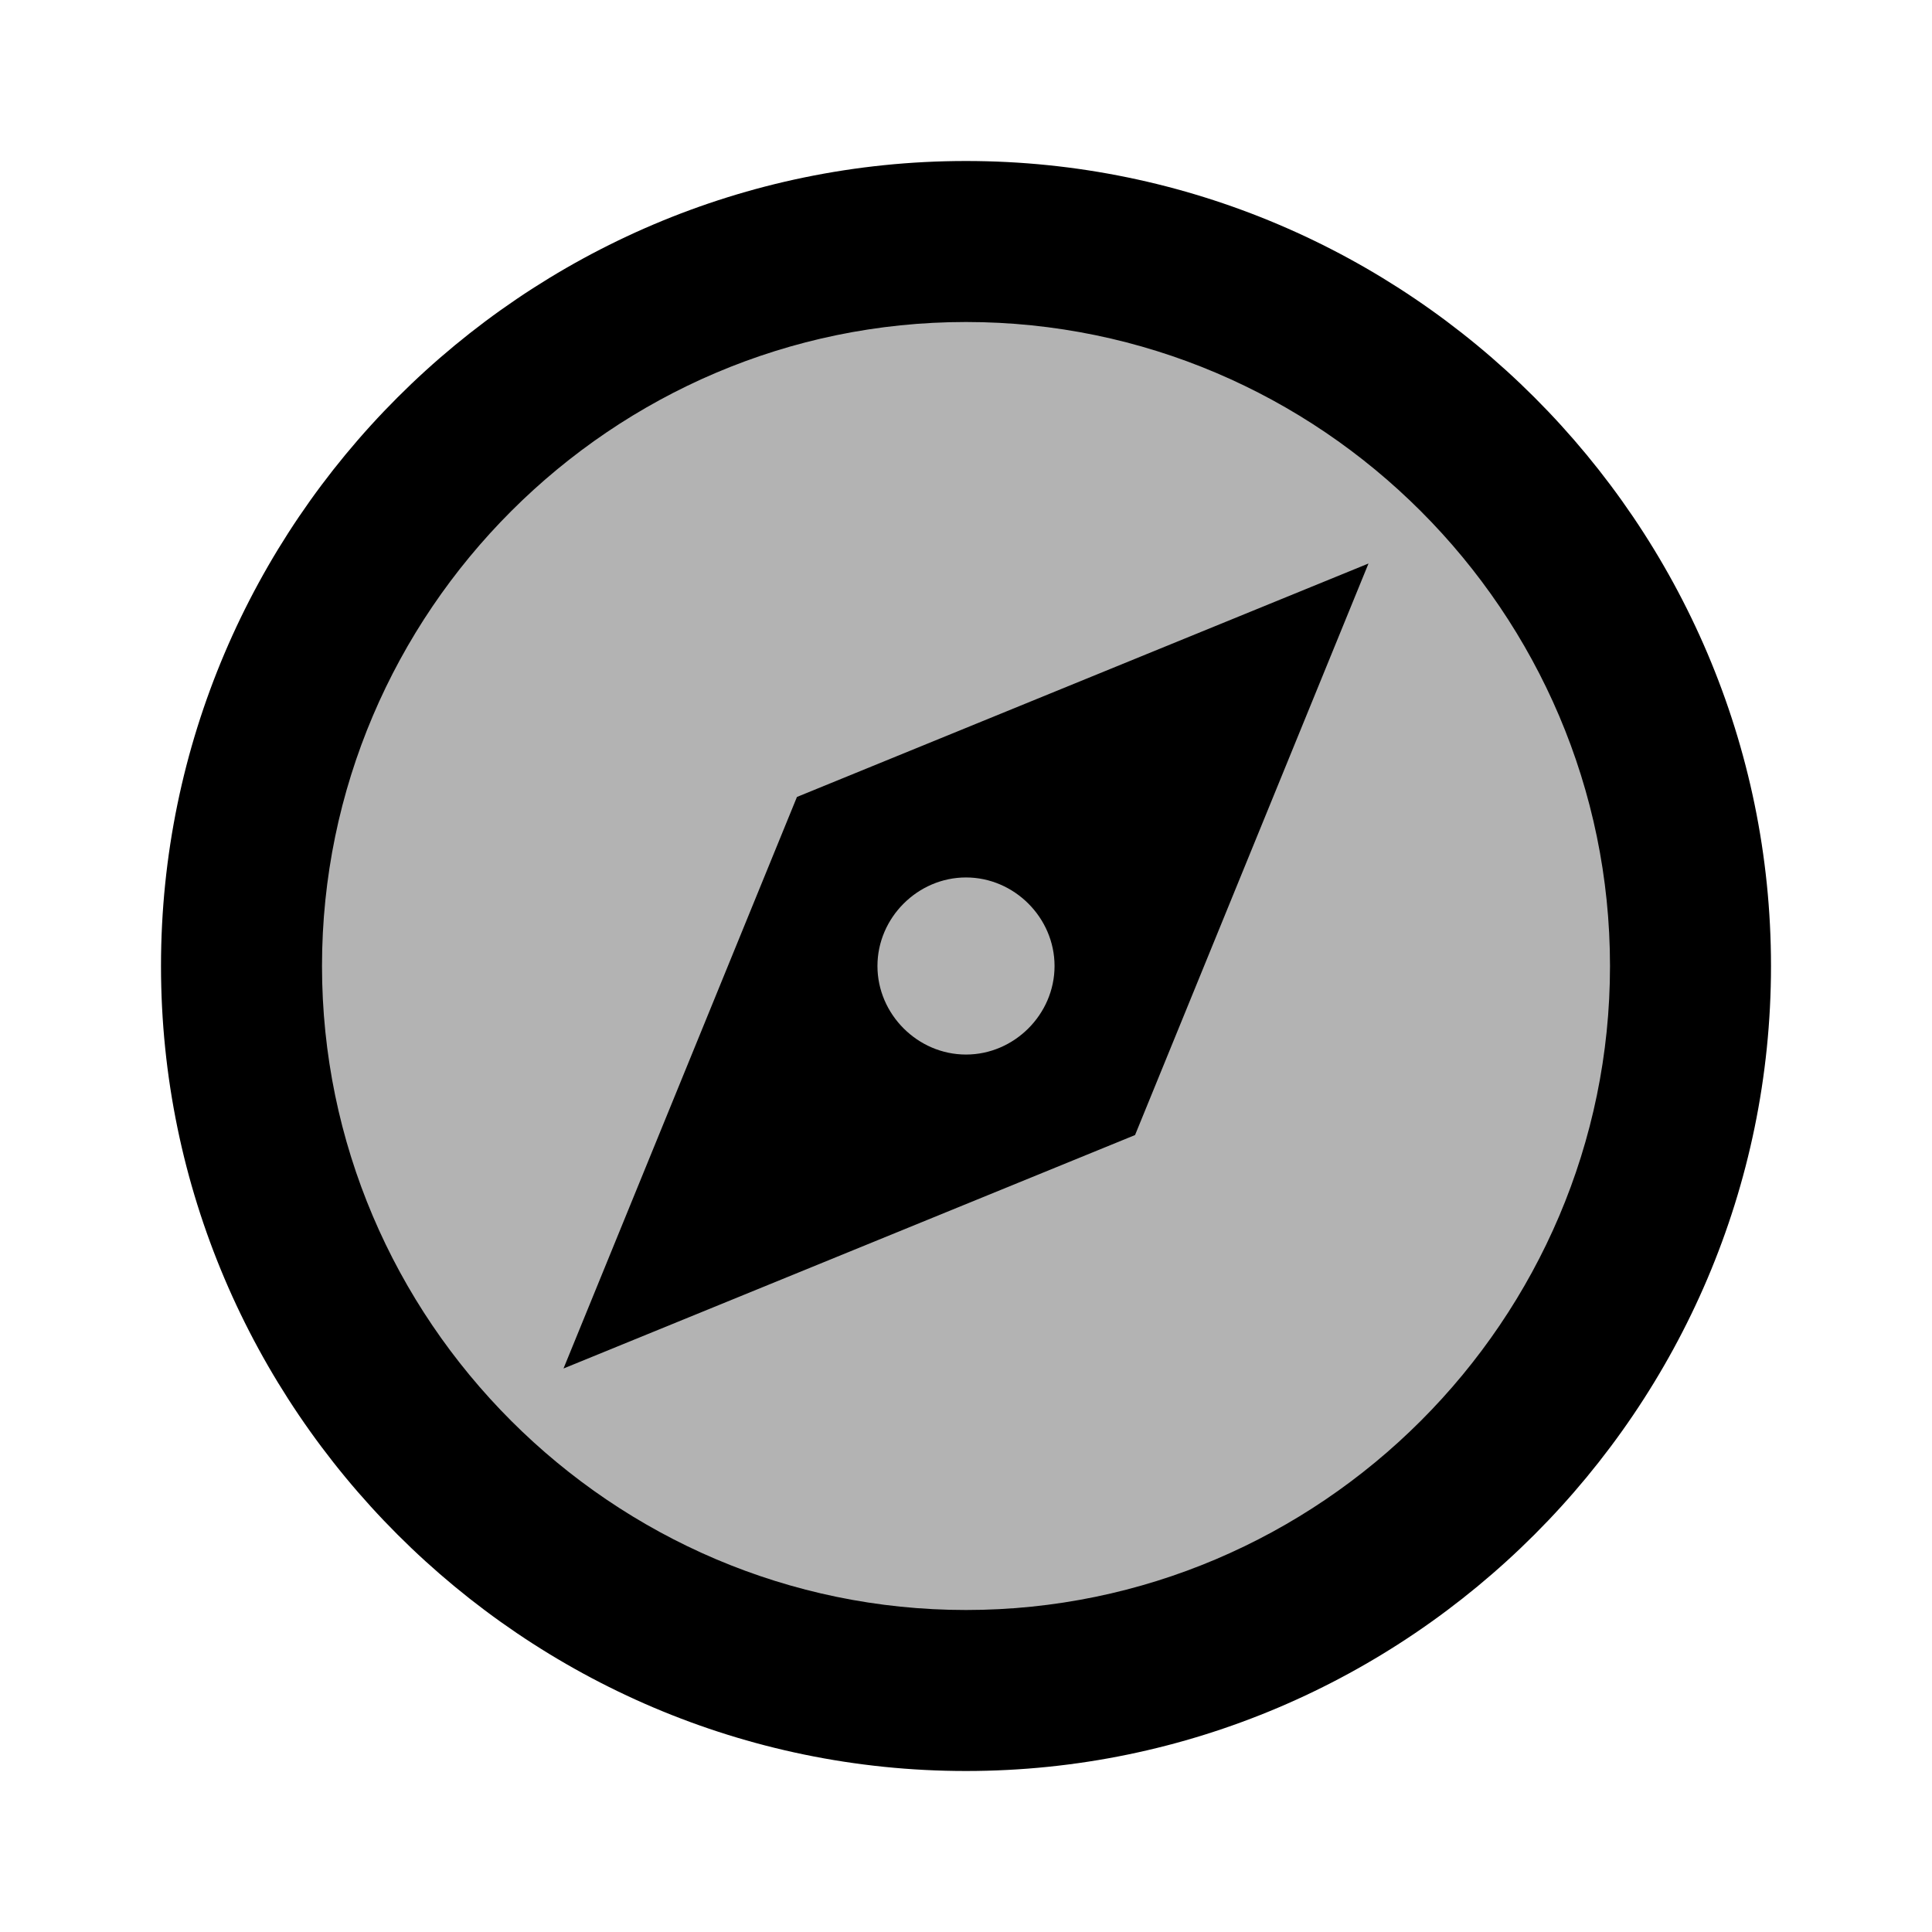
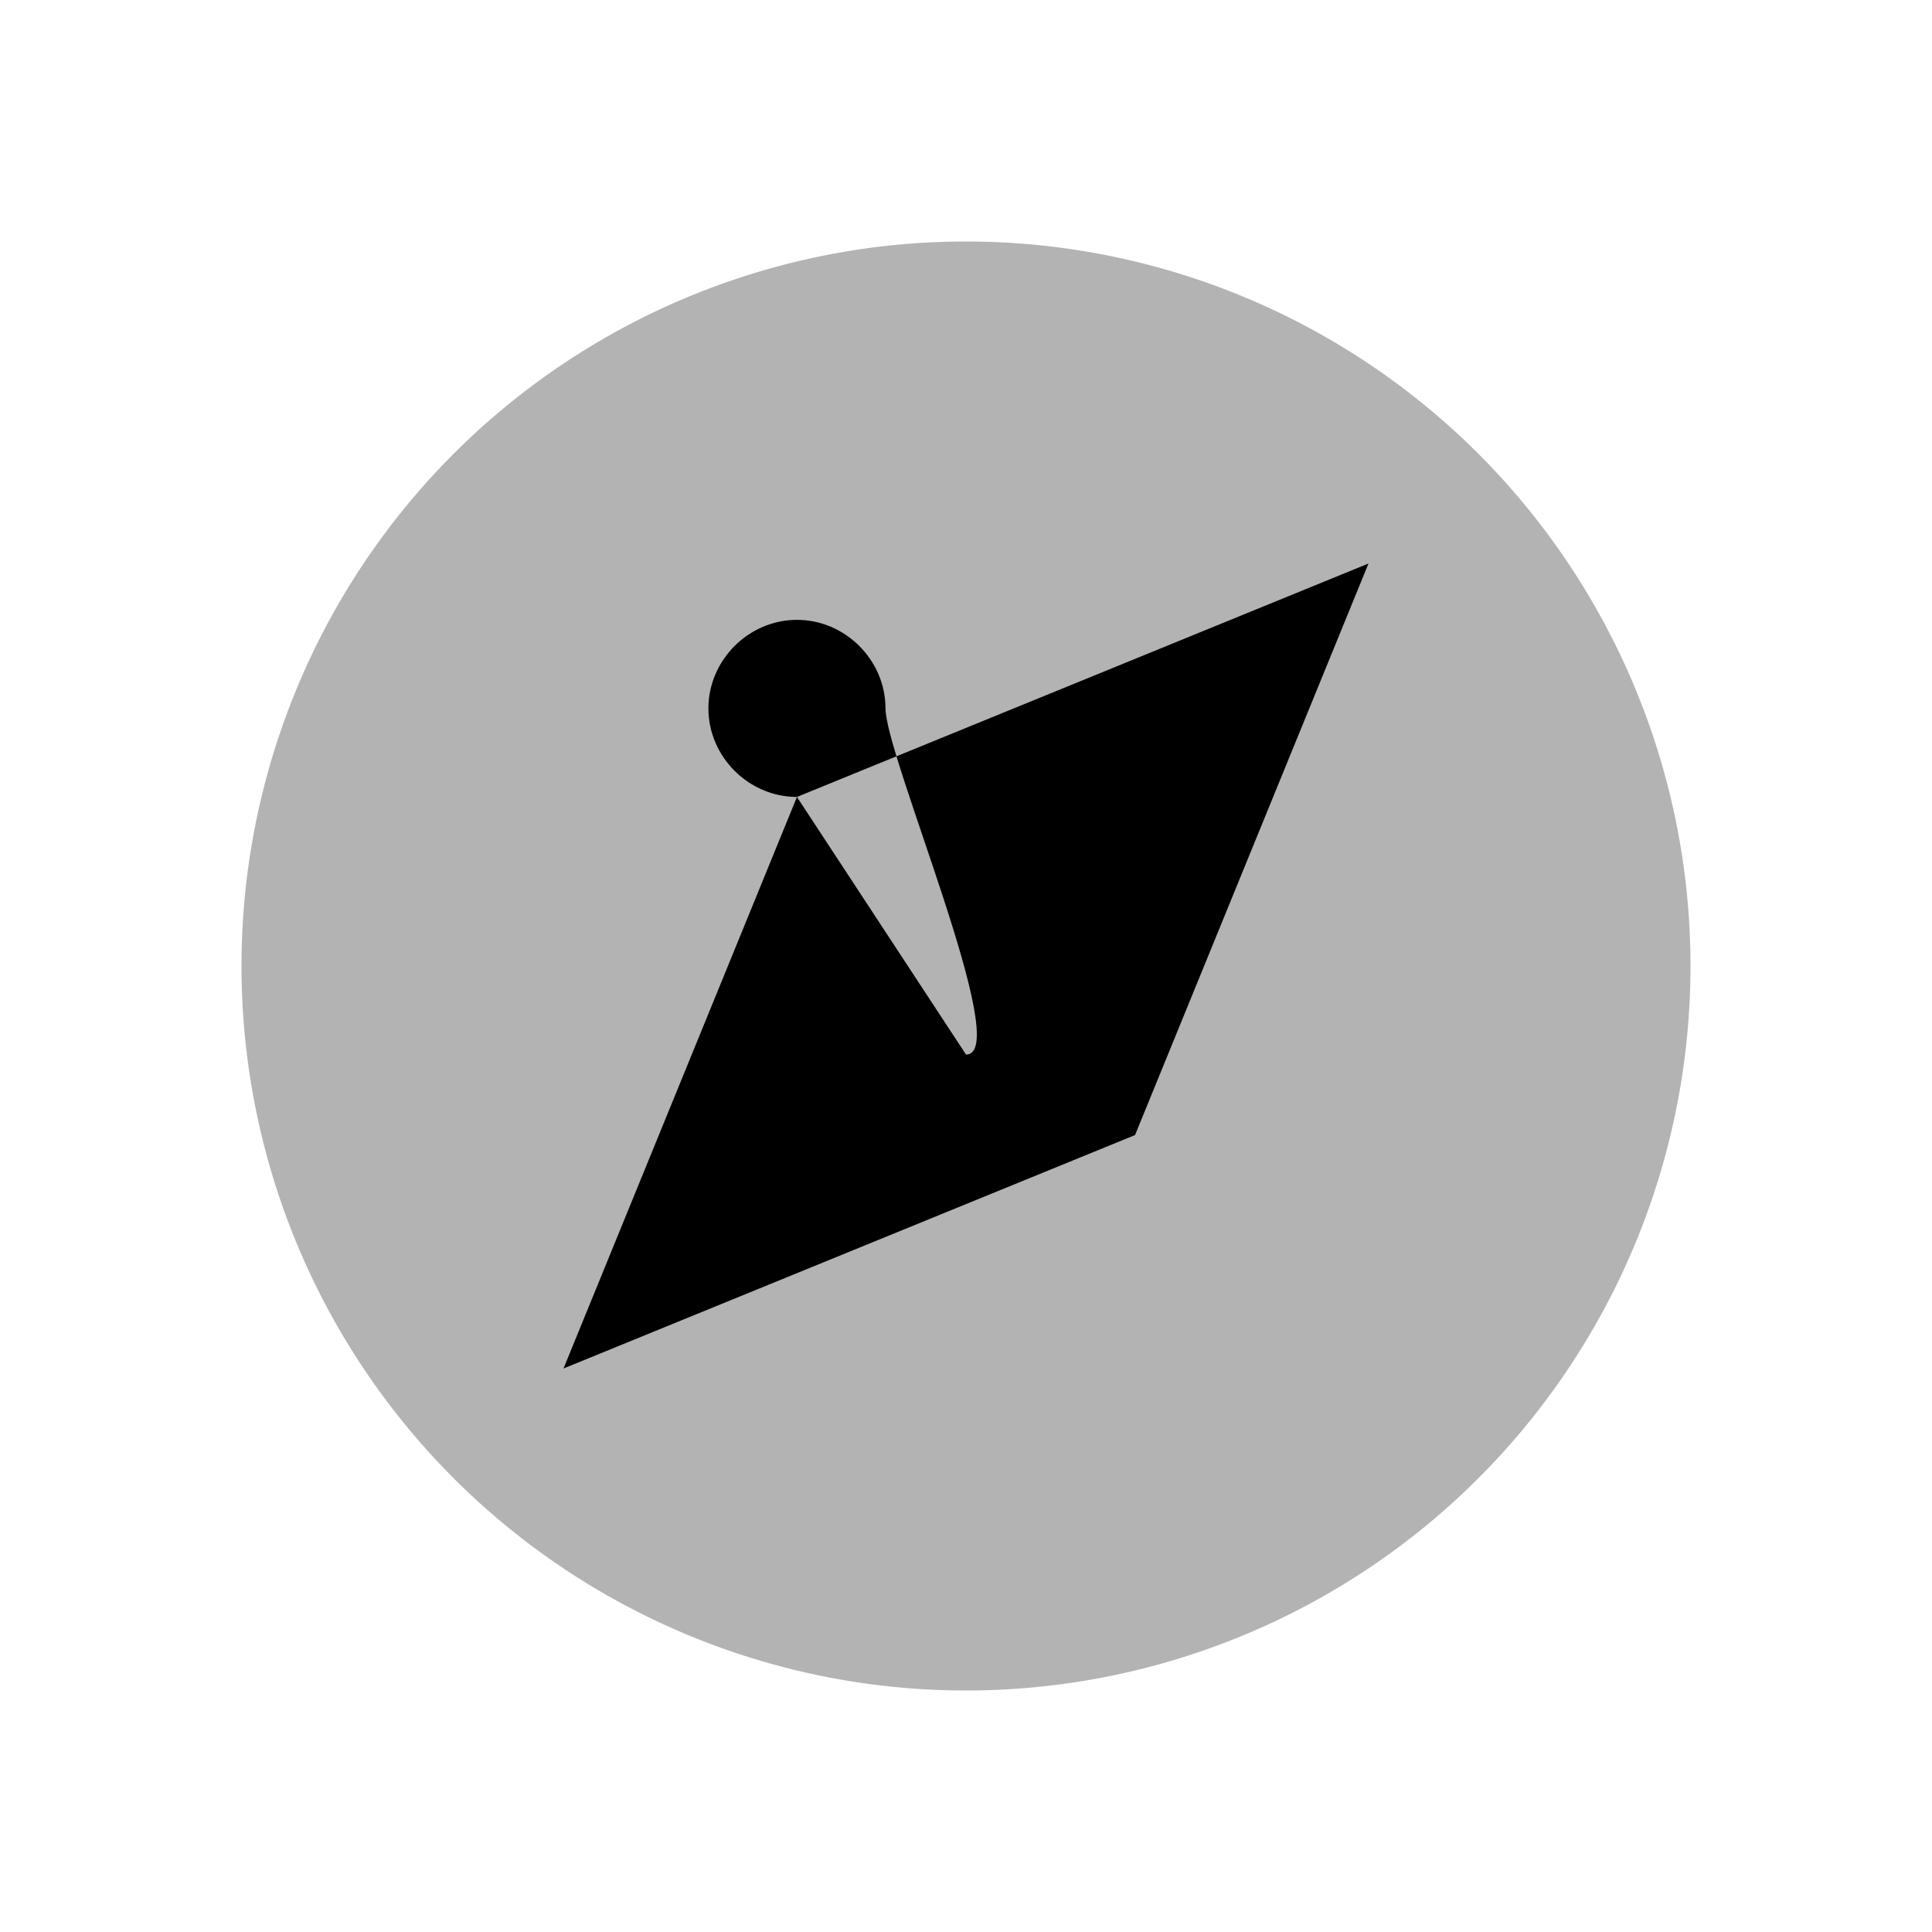
<svg xmlns="http://www.w3.org/2000/svg" viewBox="0 0 24 24">
  <path d="M12 3A9 9 0 1 0 12 21A9 9 0 1 0 12 3Z" opacity=".3" />
-   <path d="M12,4c4.4,0,8,3.6,8,8s-3.6,8-8,8s-8-3.6-8-8S7.6,4,12,4 M12,2C6.5,2,2,6.5,2,12s4.5,10,10,10s10-4.5,10-10S17.5,2,12,2L12,2z" />
-   <path d="M9.9,9.9L7,17l7.1-2.9L17,7L9.9,9.9z M12,13.1c-0.6,0-1.1-0.5-1.1-1.1s0.5-1.1,1.1-1.1s1.1,0.5,1.1,1.1S12.6,13.1,12,13.1z" />
+   <path d="M9.9,9.9L7,17l7.1-2.9L17,7L9.9,9.9z c-0.6,0-1.1-0.5-1.1-1.1s0.5-1.1,1.1-1.1s1.1,0.5,1.1,1.1S12.6,13.1,12,13.1z" />
</svg>